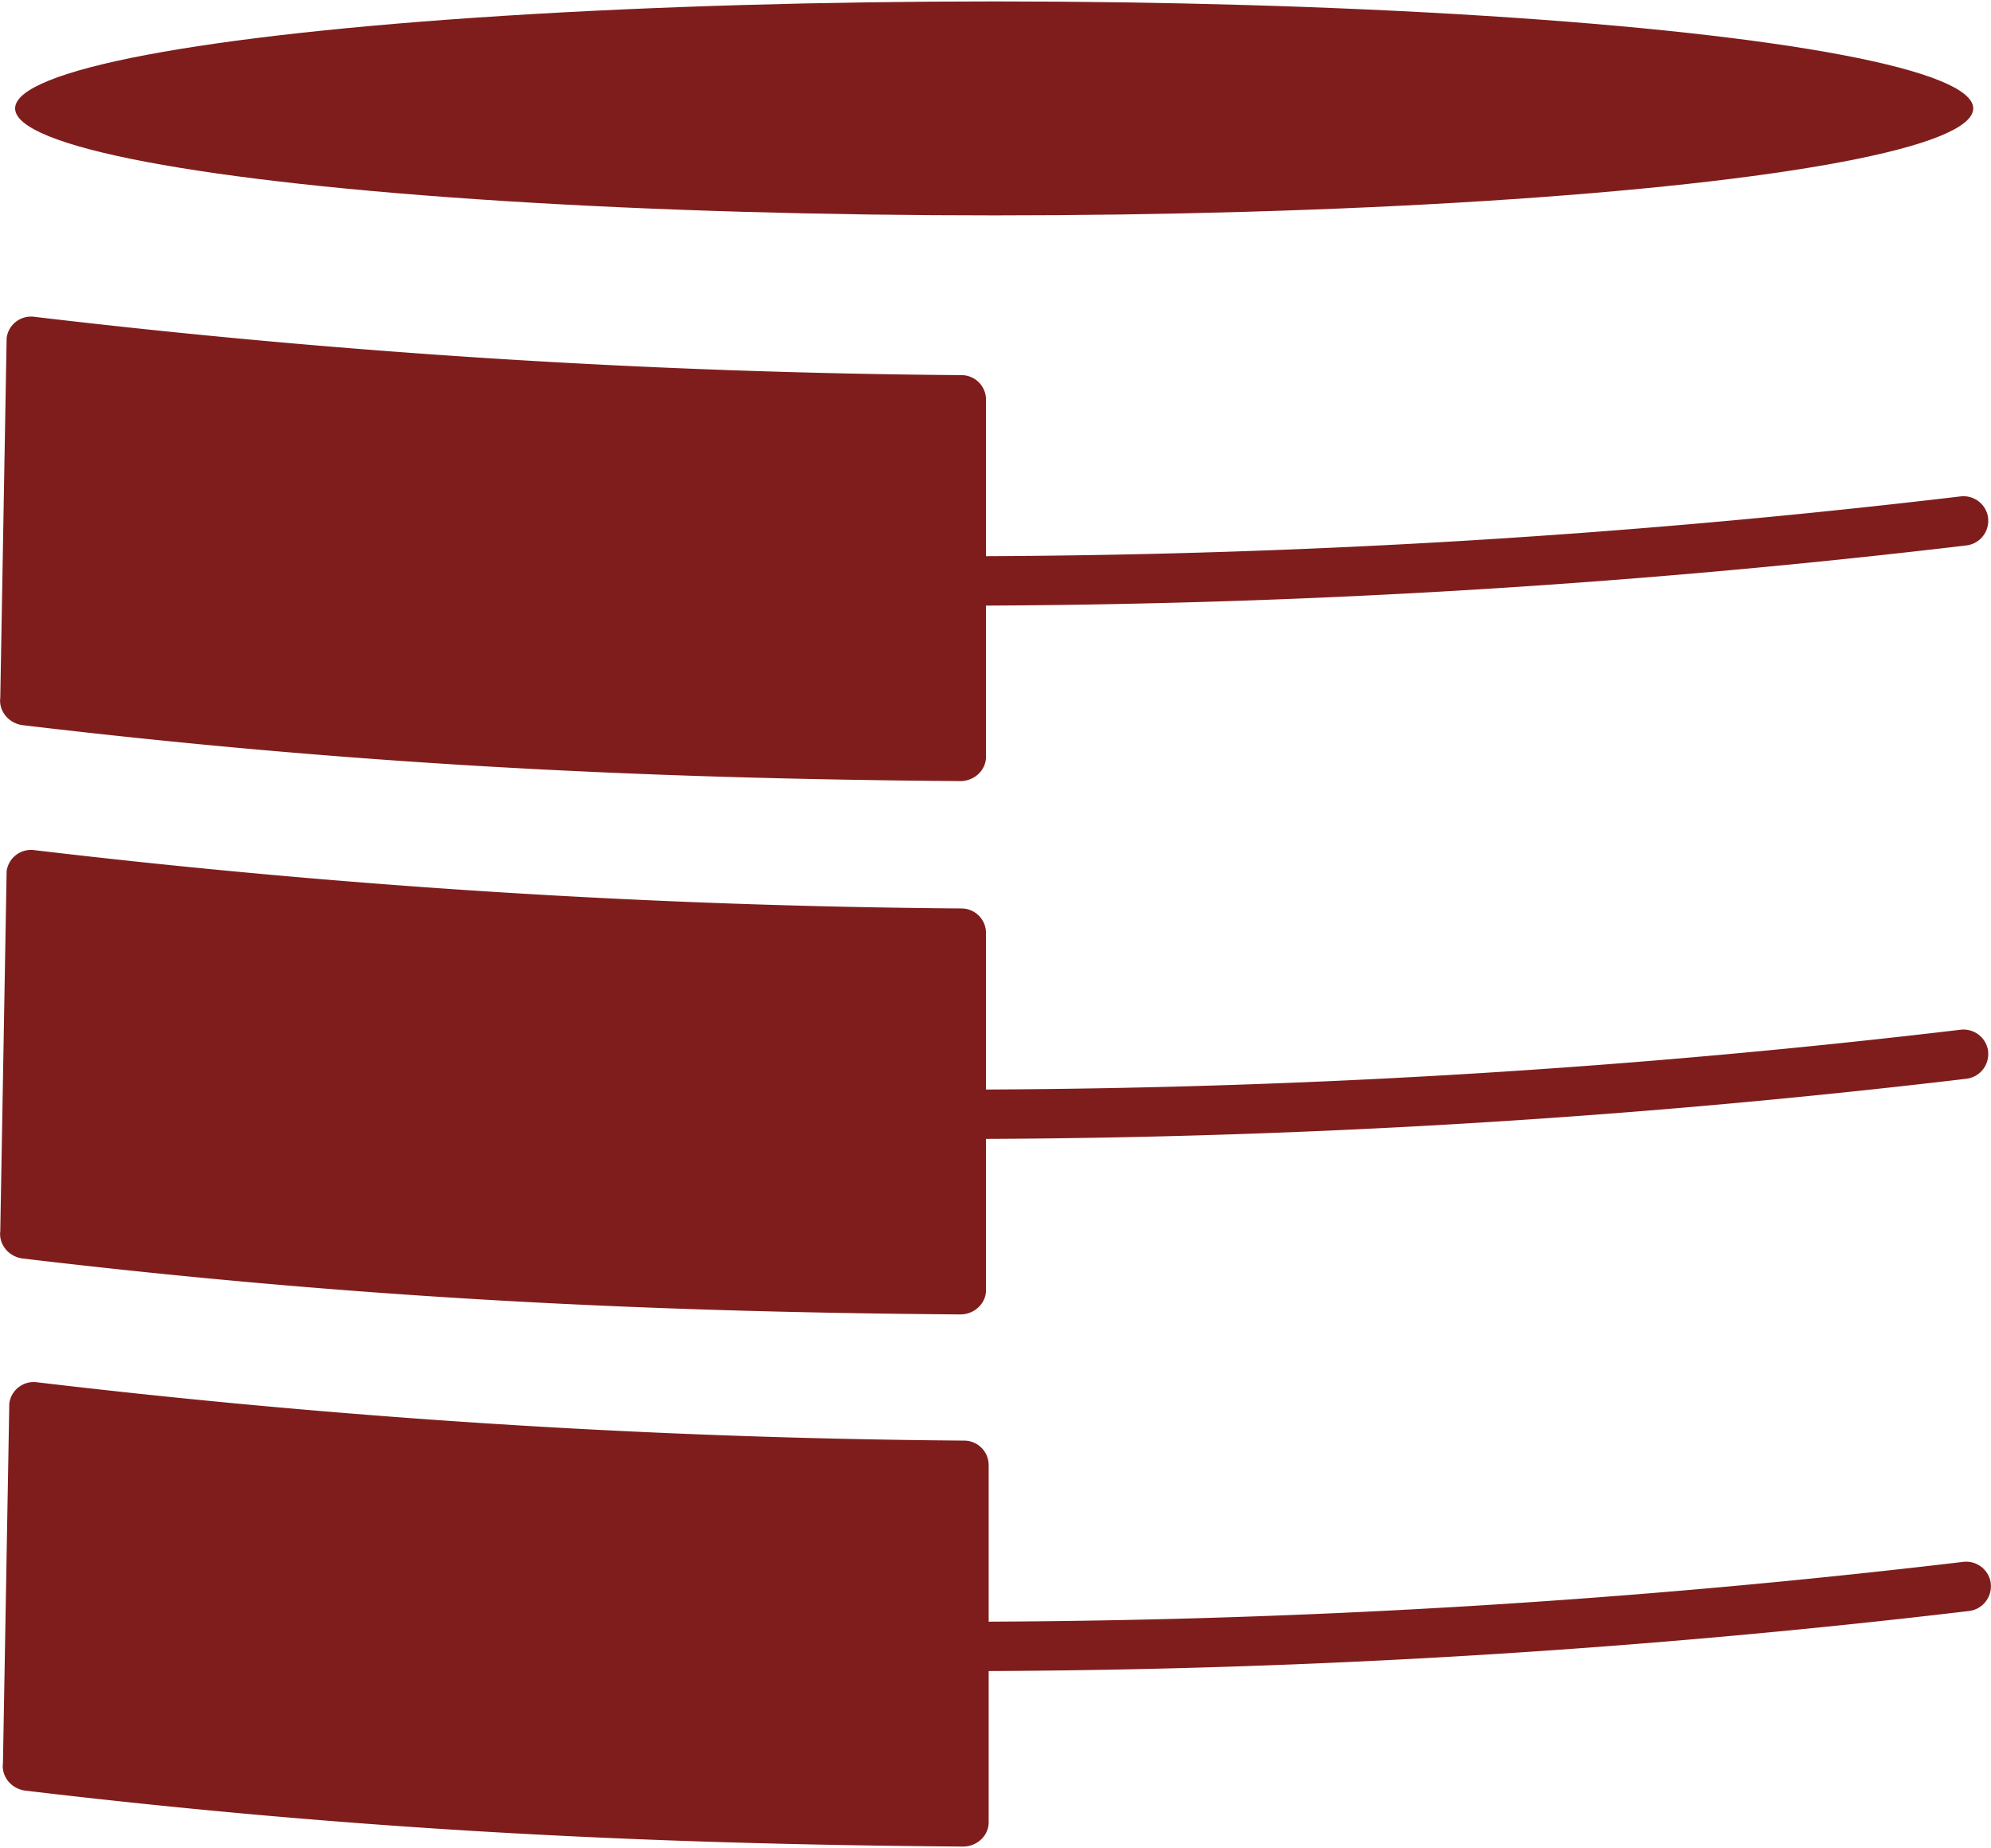
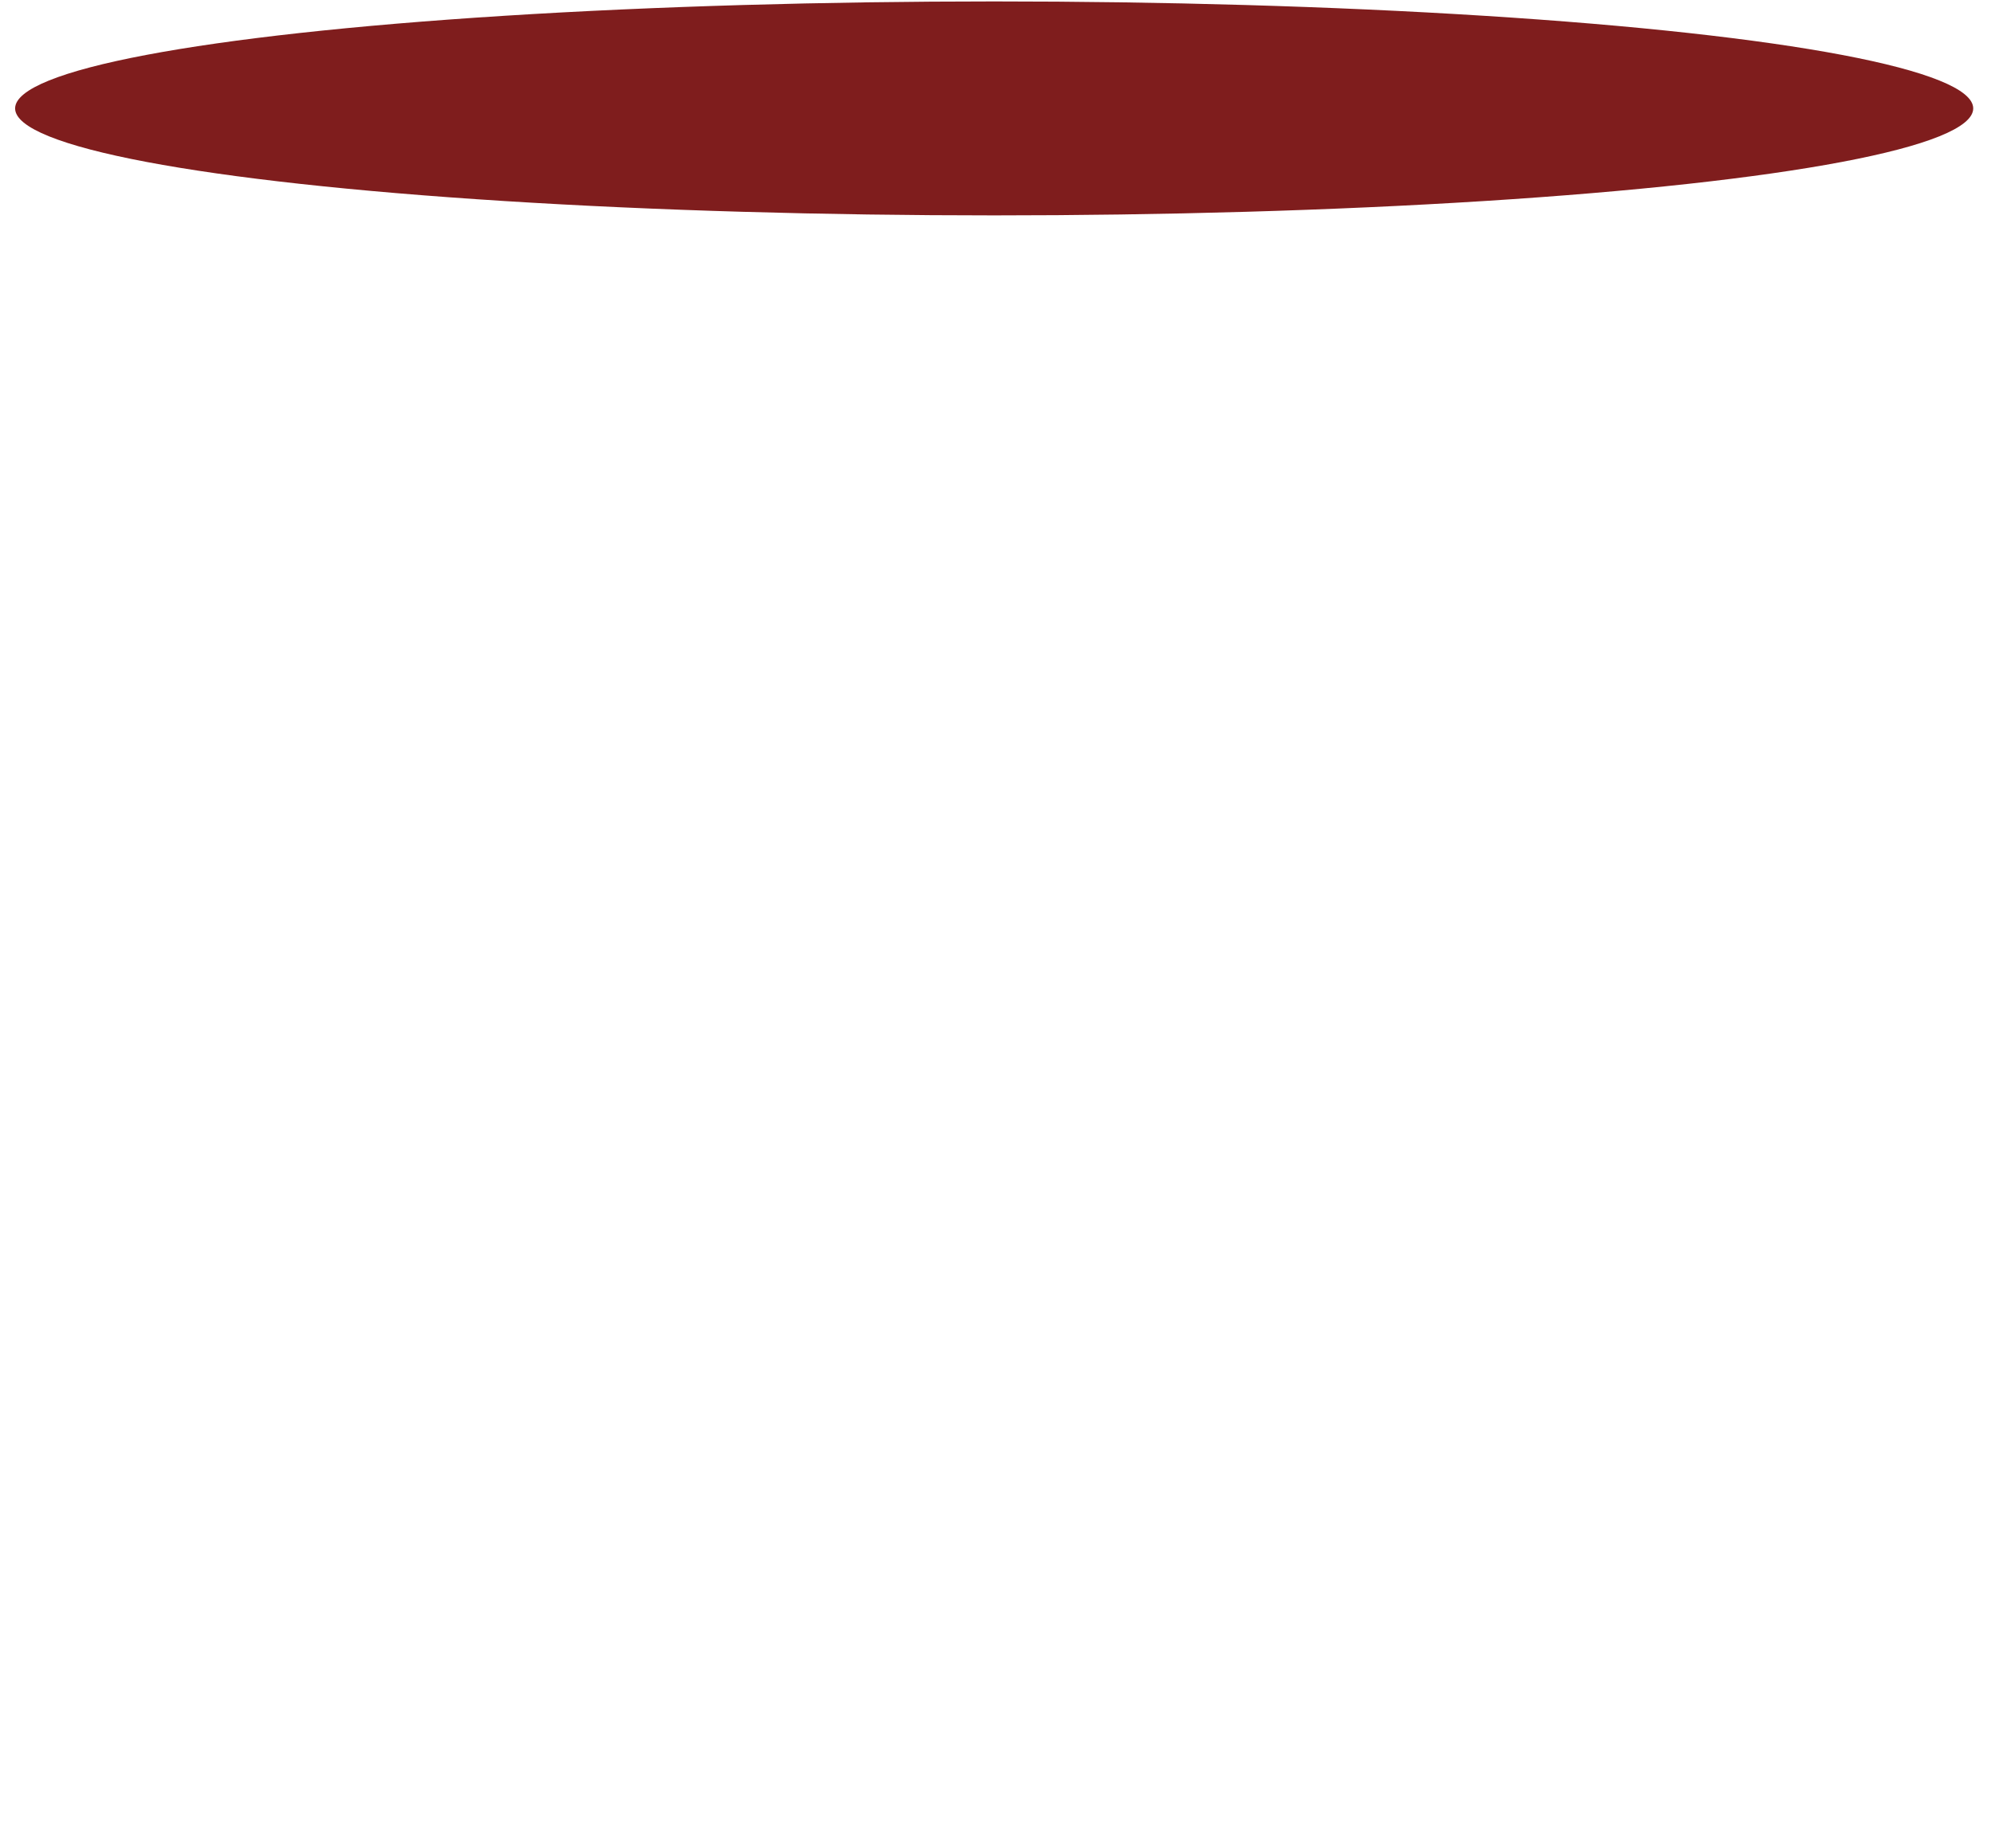
<svg xmlns="http://www.w3.org/2000/svg" viewBox="0 0 1000 928" fill="#7f1d1d">
-   <path d="M984.51 517.12a4311 4311 0 0 1-489.28 30v-78.66A12.32 12.32 0 0 0 483 456.2a4232.73 4232.73 0 0 1-465.93-29.31 12.34 12.34 0 0 0-13.74 10.63L.14 618.23c-.85 6.68 4.24 12.88 11.29 13.75 162.92 19.34 306.84 26.85 470.9 28.08 7.09 0 12.9-5.49 12.9-12.23v-75.91a4338.81 4338.81 0 0 0 492.31-30.19 12.46 12.46 0 0 0 11-13.72v-.3a12.48 12.48 0 0 0-14.03-10.59zm1.34 267.22a4310.88 4310.88 0 0 1-489.28 30v-78.66a12.32 12.32 0 0 0-12.26-12.26 4232.91 4232.91 0 0 1-465.9-29.31 12.35 12.35 0 0 0-13.74 10.63L1.48 885.45c-.85 6.68 4.24 12.88 11.3 13.75 162.91 19.34 306.83 26.85 470.89 28.08 7.1 0 12.9-5.49 12.9-12.22v-75.92A4336.5 4336.5 0 0 0 988.88 809a12.47 12.47 0 0 0 11-13.72v-.3a12.48 12.48 0 0 0-14.03-10.64zm-1.34-535.04a4311 4311 0 0 1-489.28 30v-78.65A12.32 12.32 0 0 0 483 188.38a4232.73 4232.73 0 0 1-465.93-29.31A12.35 12.35 0 0 0 3.33 169.7L.14 350.41c-.85 6.68 4.24 12.88 11.29 13.75 162.92 19.34 306.84 26.84 470.9 28.08 7.09 0 12.9-5.49 12.9-12.22v-75.91a4338.82 4338.82 0 0 0 492.31-30.2 12.45 12.45 0 0 0 11-13.71v-.31a12.49 12.49 0 0 0-14.03-10.59z" />
  <ellipse cx="499.33" cy="54.44" rx="491.74" ry="53.72" />
</svg>